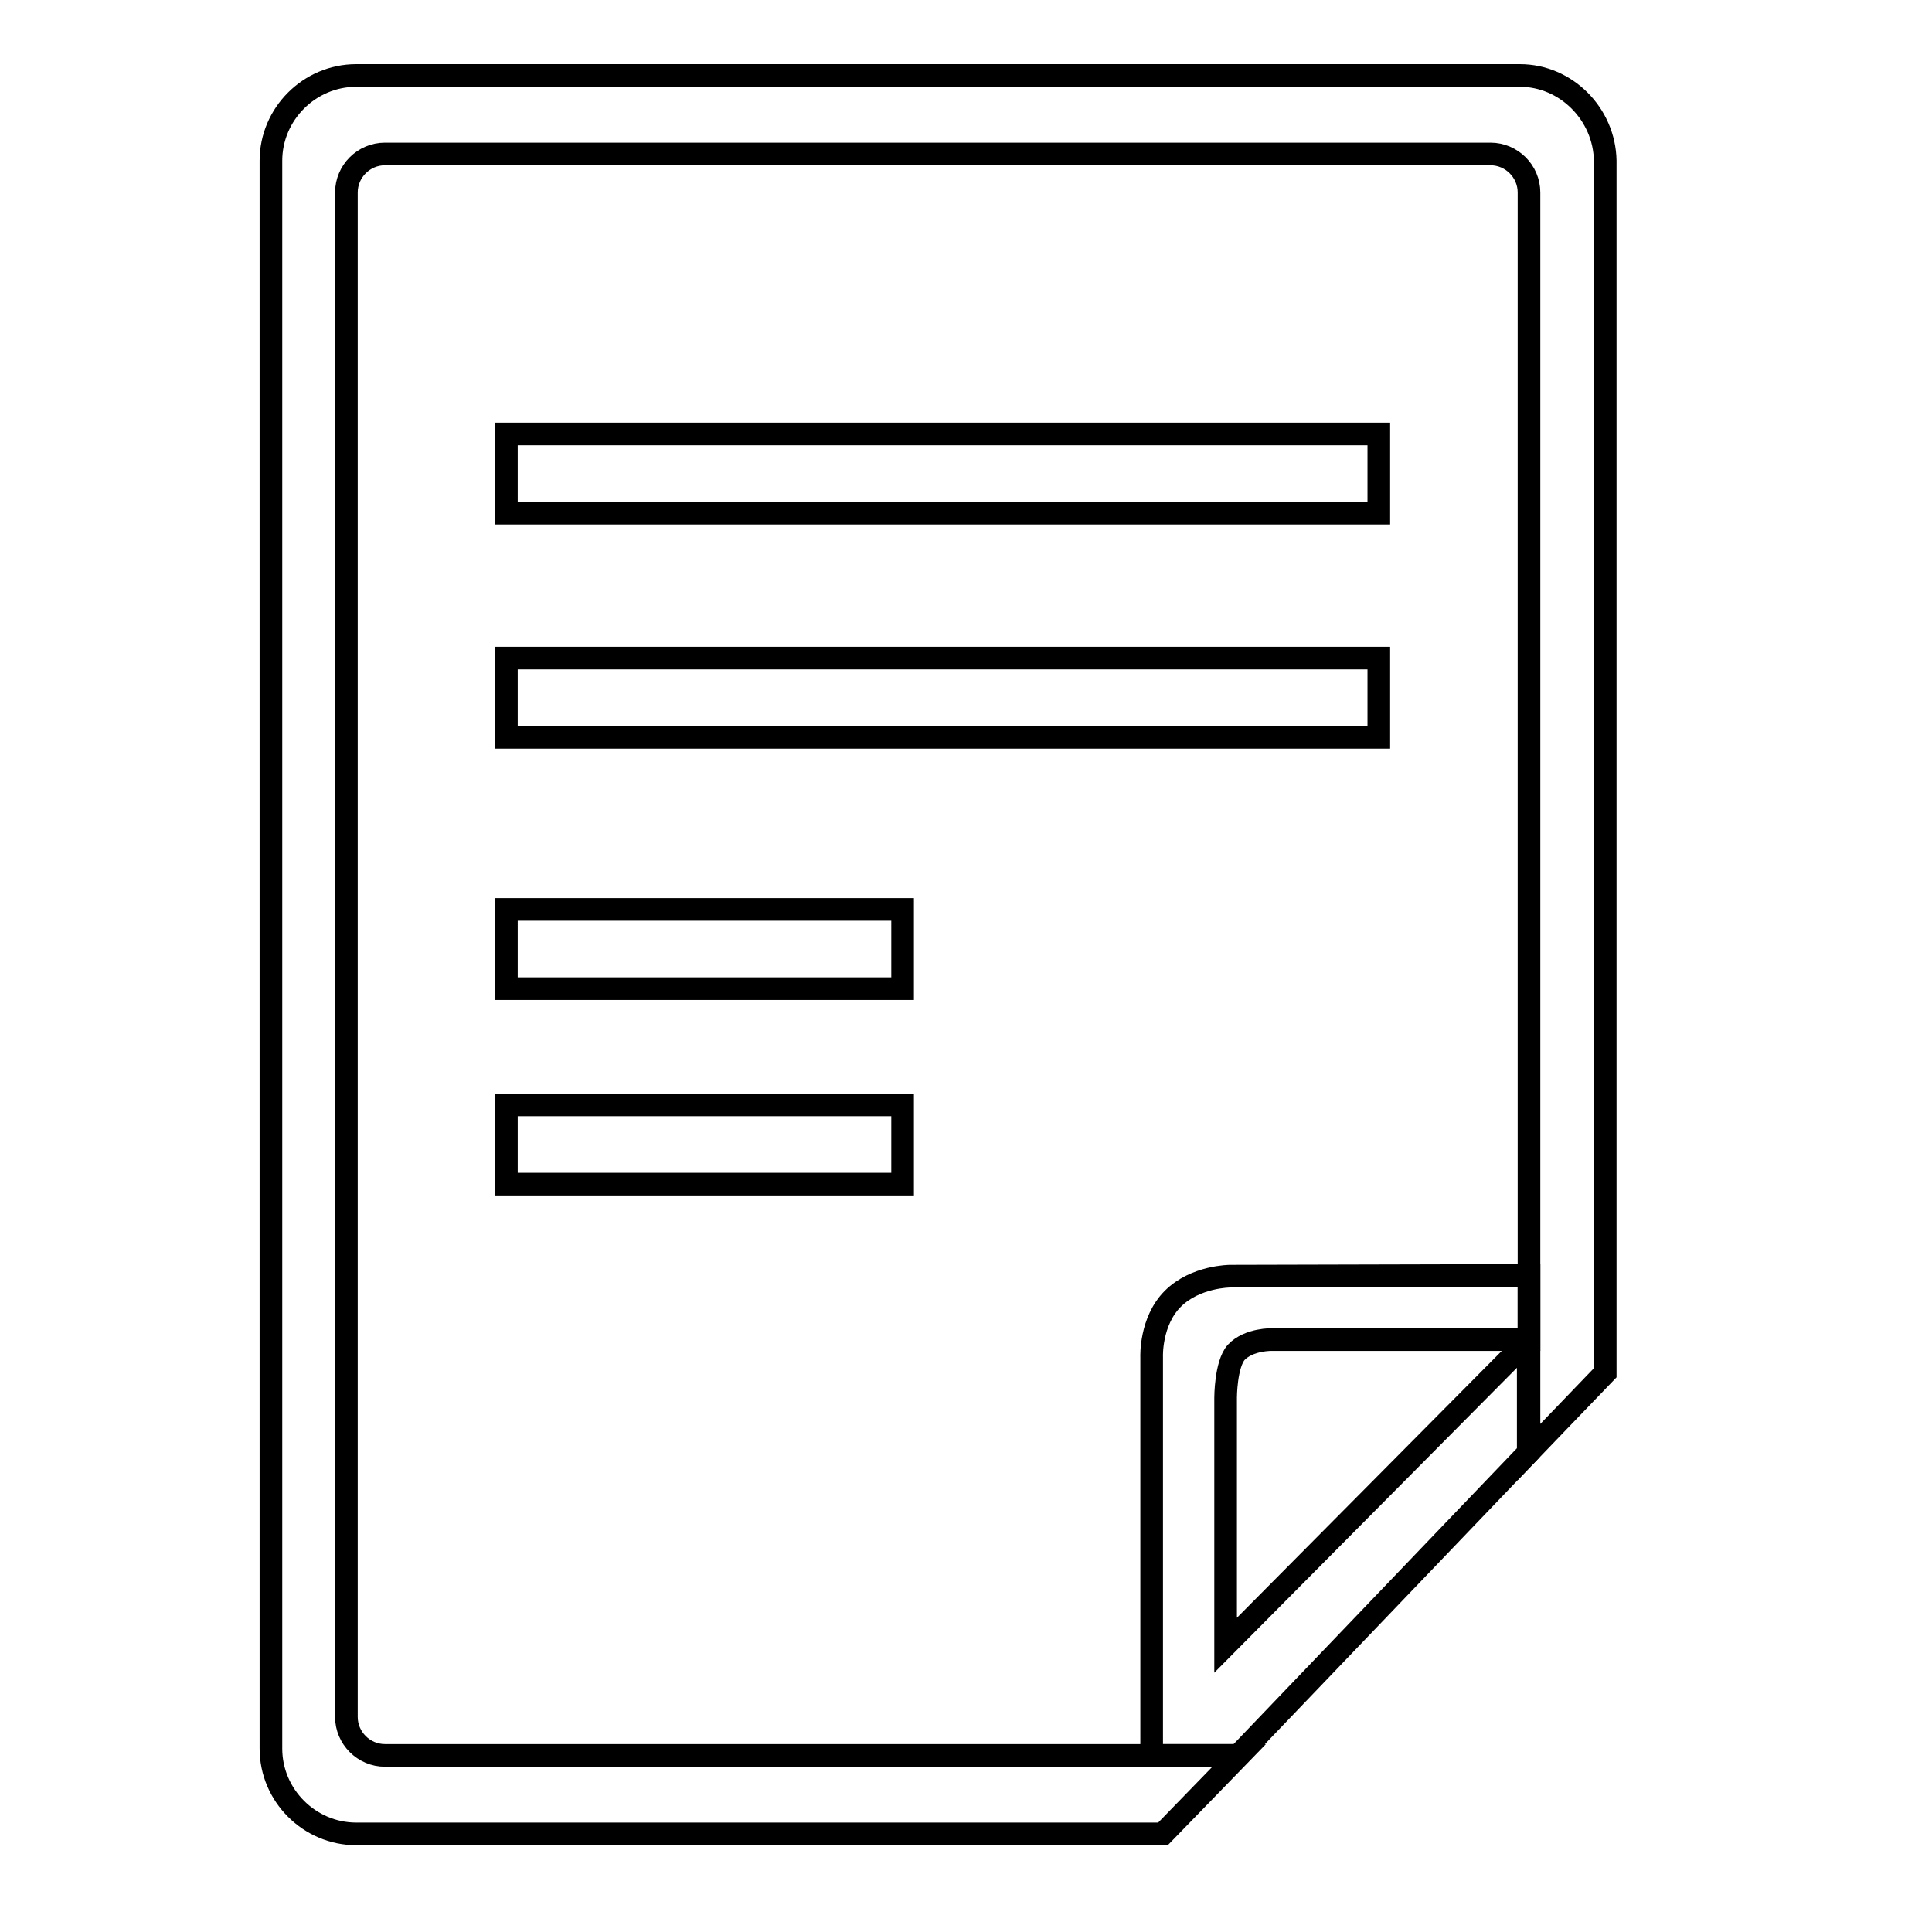
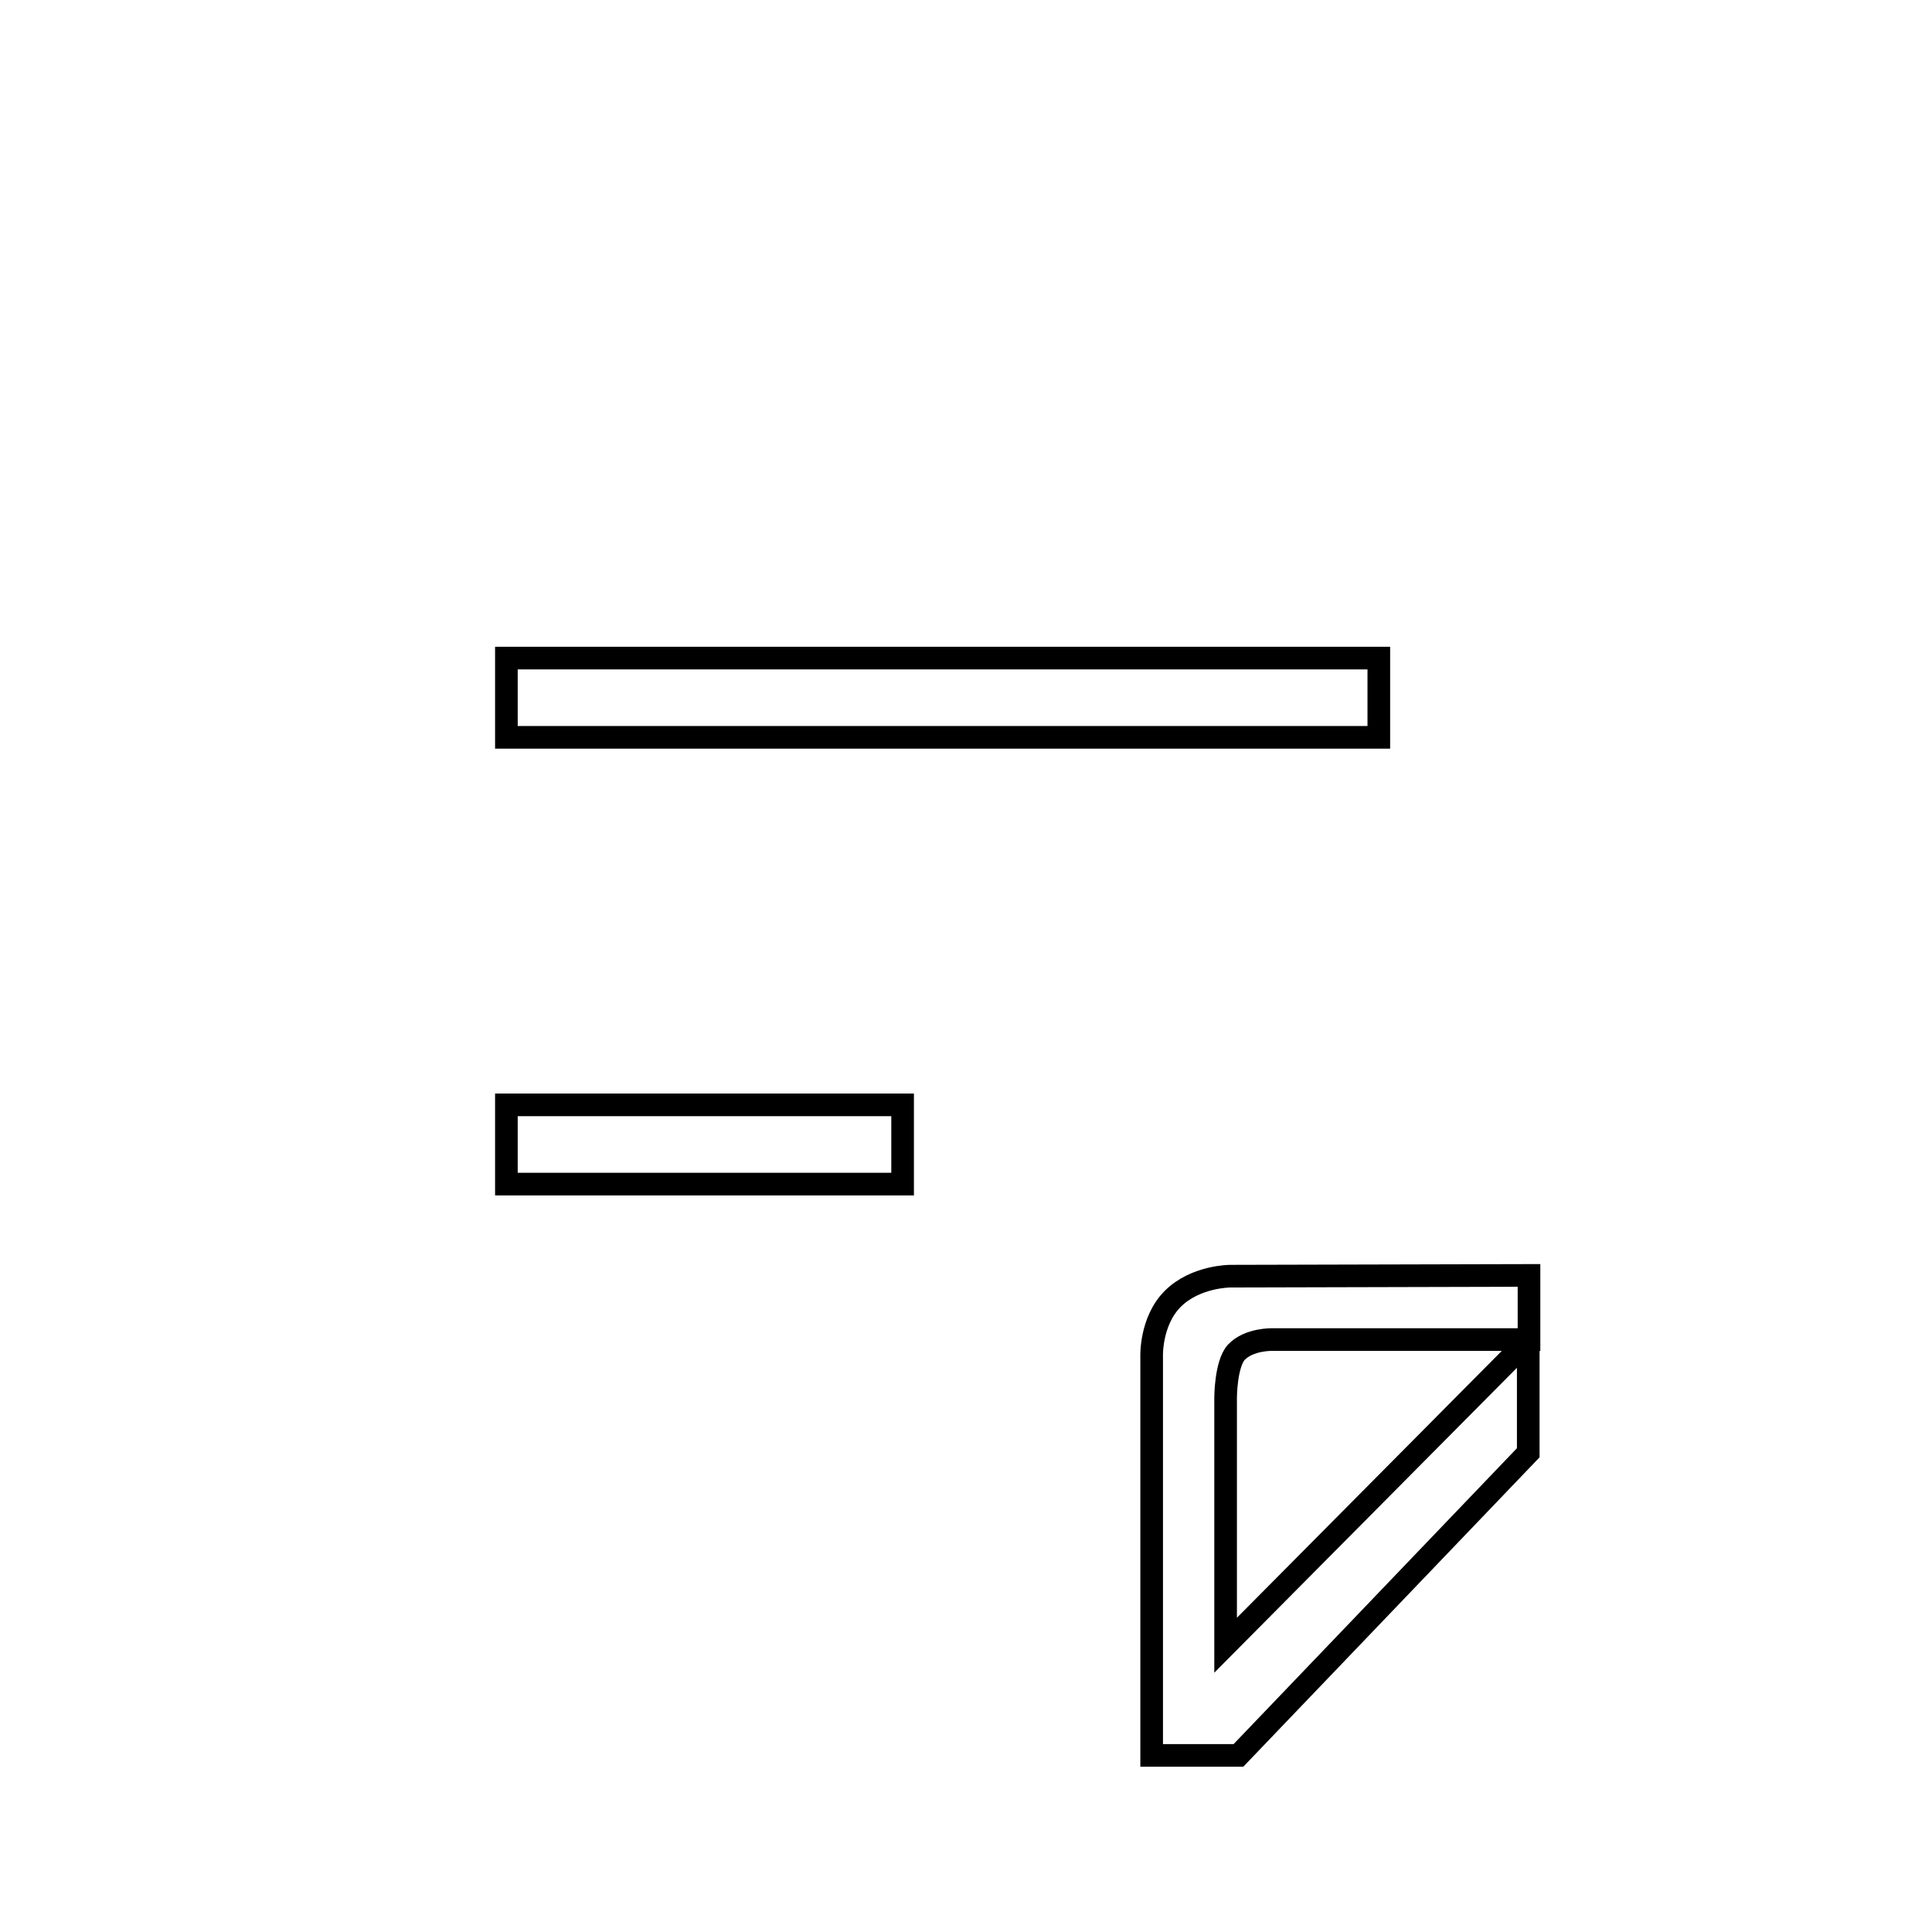
<svg xmlns="http://www.w3.org/2000/svg" version="1.1" x="0px" y="0px" viewBox="0 0 256 256" enable-background="new 0 0 256 256" xml:space="preserve">
  <g>
    <g>
-       <path stroke-width="3" fill-opacity="0" stroke="#000000" d="M201.4,10H47.2c-6.2,0-11.3,5.1-11.3,11.3v210.4c0,6.2,5.1,11.3,11.3,11.3h106.9l10.1-10.4H51c-2.8,0-5.1-2.3-5.1-5.1V25.5c0-2.8,2.3-5.1,5.1-5.1h146.5c2.8,0,5.1,2.3,5.1,5.1v166.9l10.1-10.5V21.3C212.6,15.1,207.5,10,201.4,10z" />
      <path stroke-width="3" fill-opacity="0" stroke="#000000" d="M220.1,173.9" />
      <path stroke-width="3" fill-opacity="0" stroke="#000000" d="M193.1,202.3" />
-       <path stroke-width="3" fill-opacity="0" stroke="#000000" d="M67.1,57.5h115.6V68H67.1V57.5z" />
-       <path stroke-width="3" fill-opacity="0" stroke="#000000" d="M67.1,87.2h115.6v10.5H67.1V87.2z" />
-       <path stroke-width="3" fill-opacity="0" stroke="#000000" d="M67.1,120.5h52.5V131H67.1V120.5z" />
+       <path stroke-width="3" fill-opacity="0" stroke="#000000" d="M67.1,87.2h115.6v10.5H67.1z" />
      <path stroke-width="3" fill-opacity="0" stroke="#000000" d="M67.1,146.4h52.5v10.5H67.1V146.4z" />
      <path stroke-width="3" fill-opacity="0" stroke="#000000" d="M163,169.1c0,0-4.6,0-7.6,3c-3,3-2.8,7.7-2.8,7.7v52.8h11.5l38.4-40.1v-14.9L162.4,218v-32.8c0,0,0-4.4,1.4-6c1.7-1.8,4.8-1.7,4.8-1.7h34v-8.5L163,169.1L163,169.1z" />
-       <path stroke-width="3" fill-opacity="0" stroke="#000000" d="M151.2,246" />
-       <path stroke-width="3" fill-opacity="0" stroke="#000000" d="M176.6,219.5" />
    </g>
  </g>
</svg>